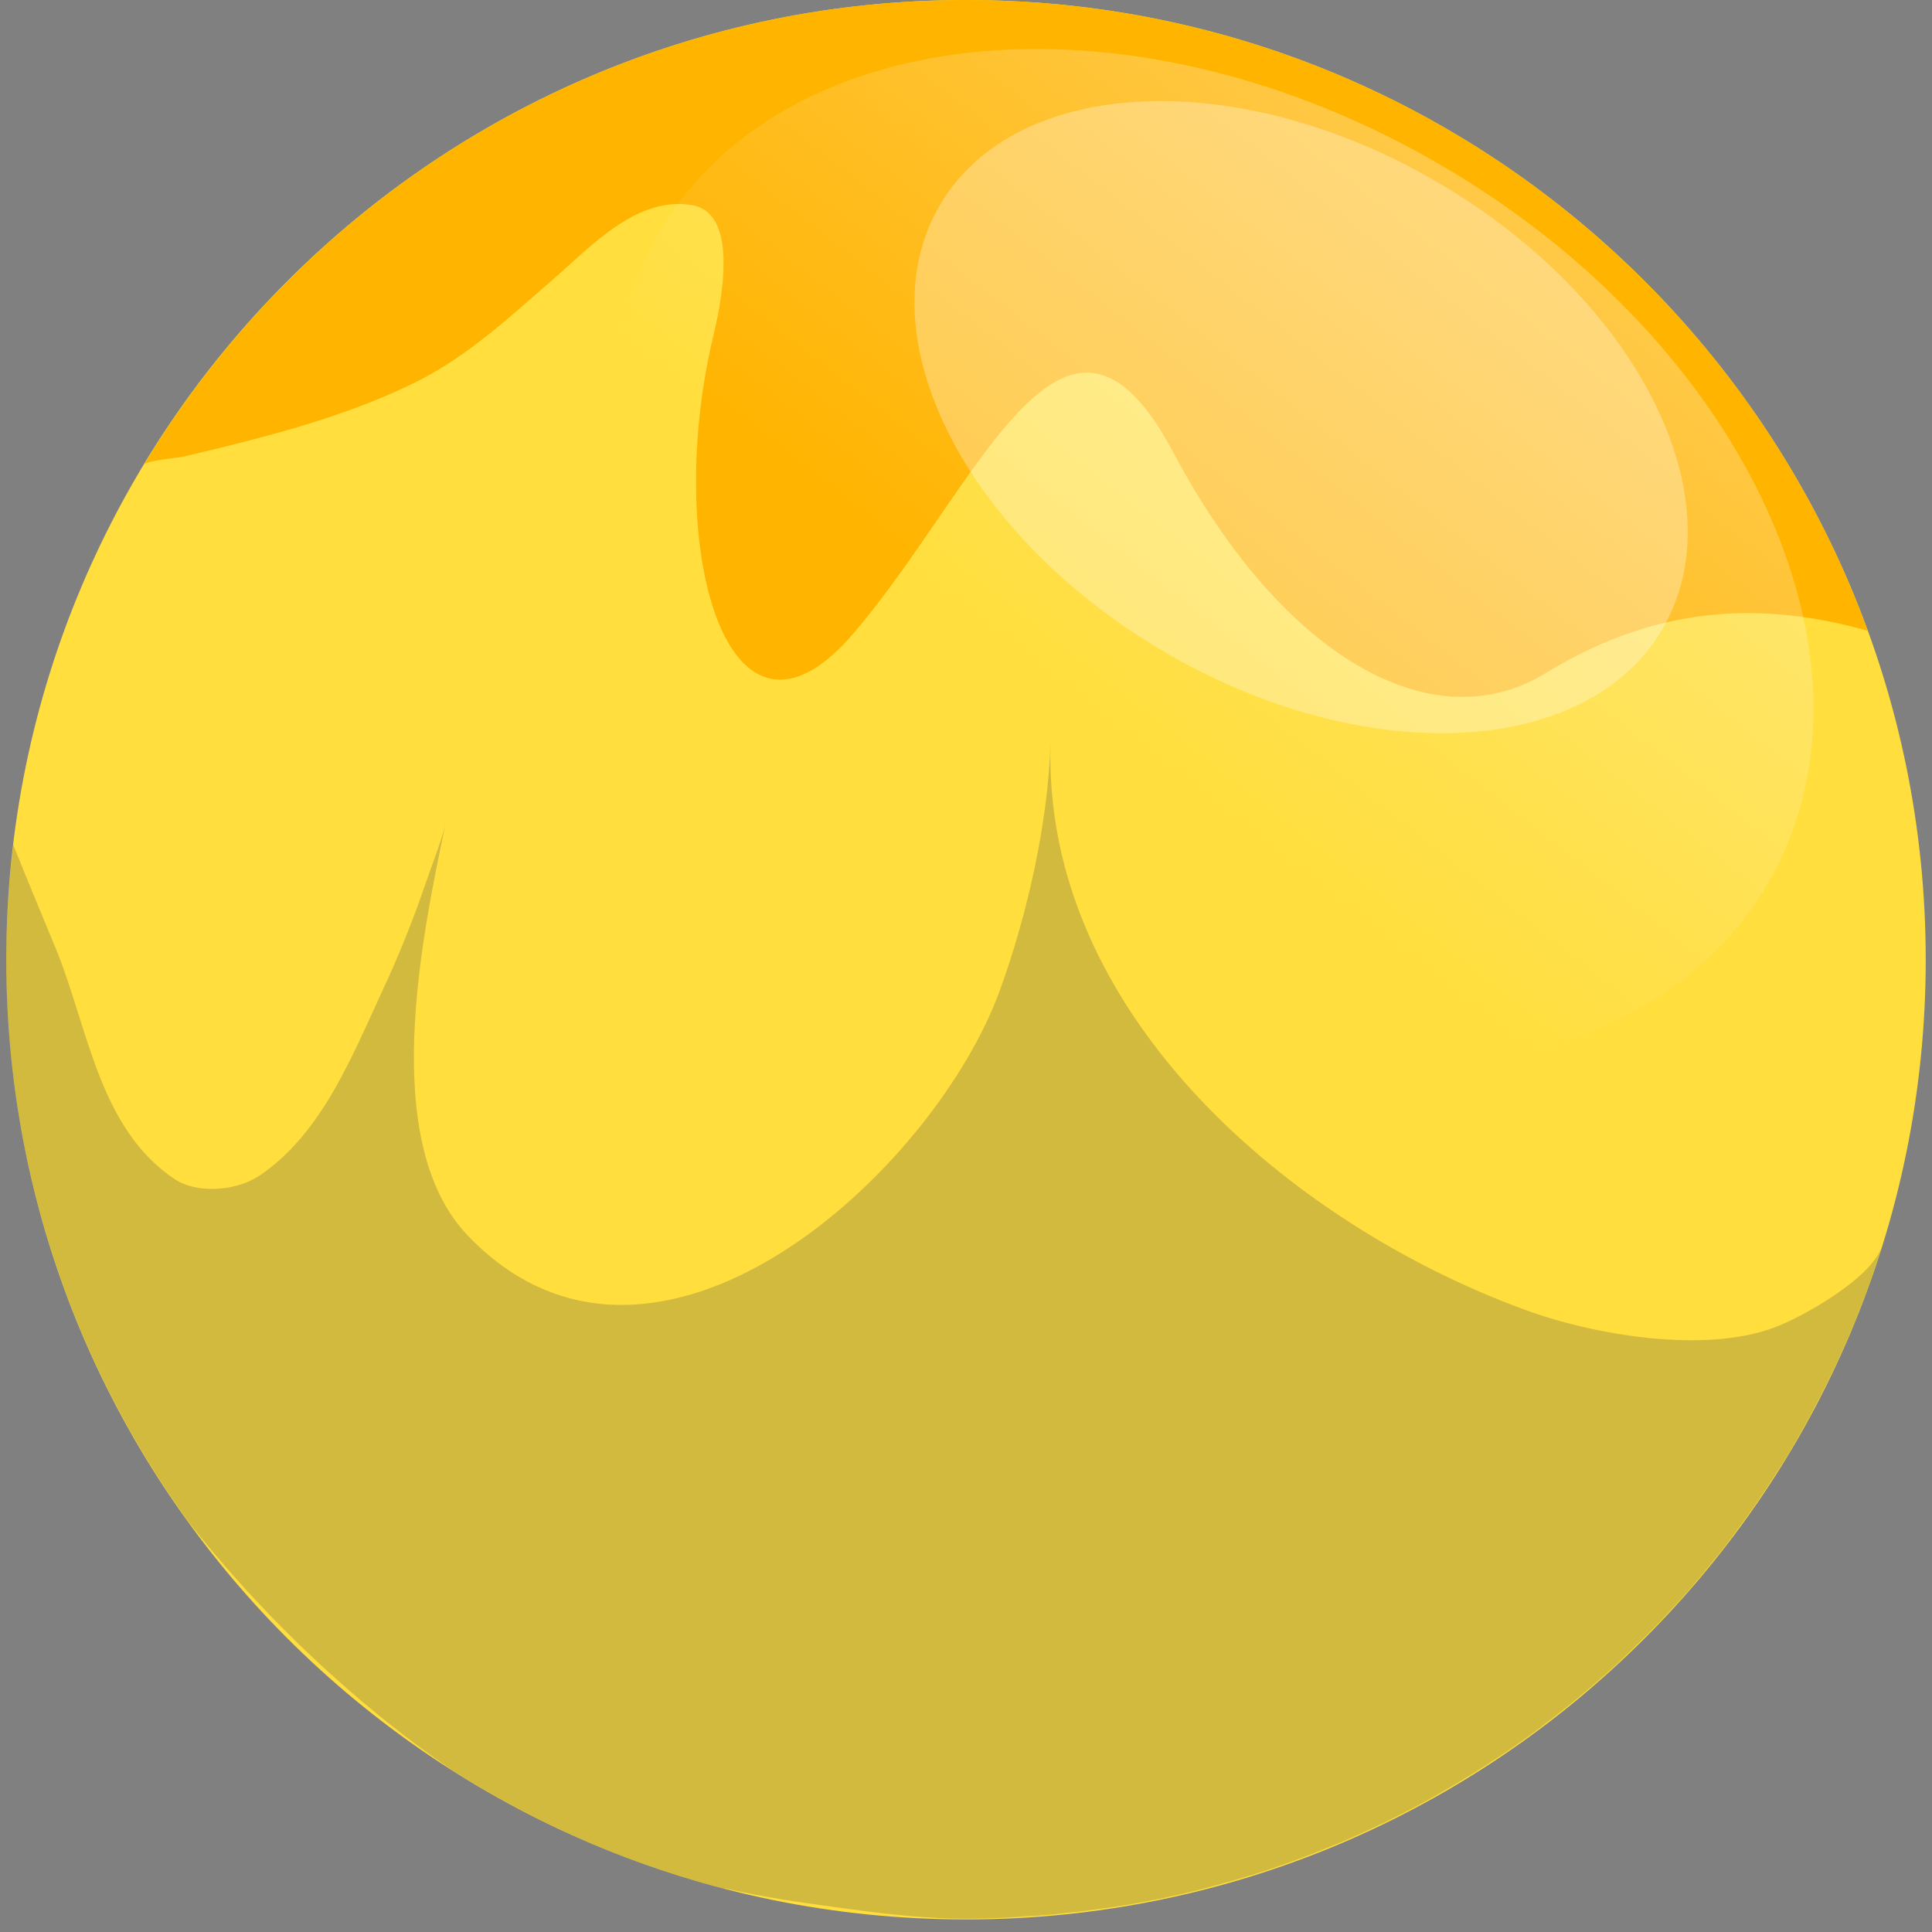
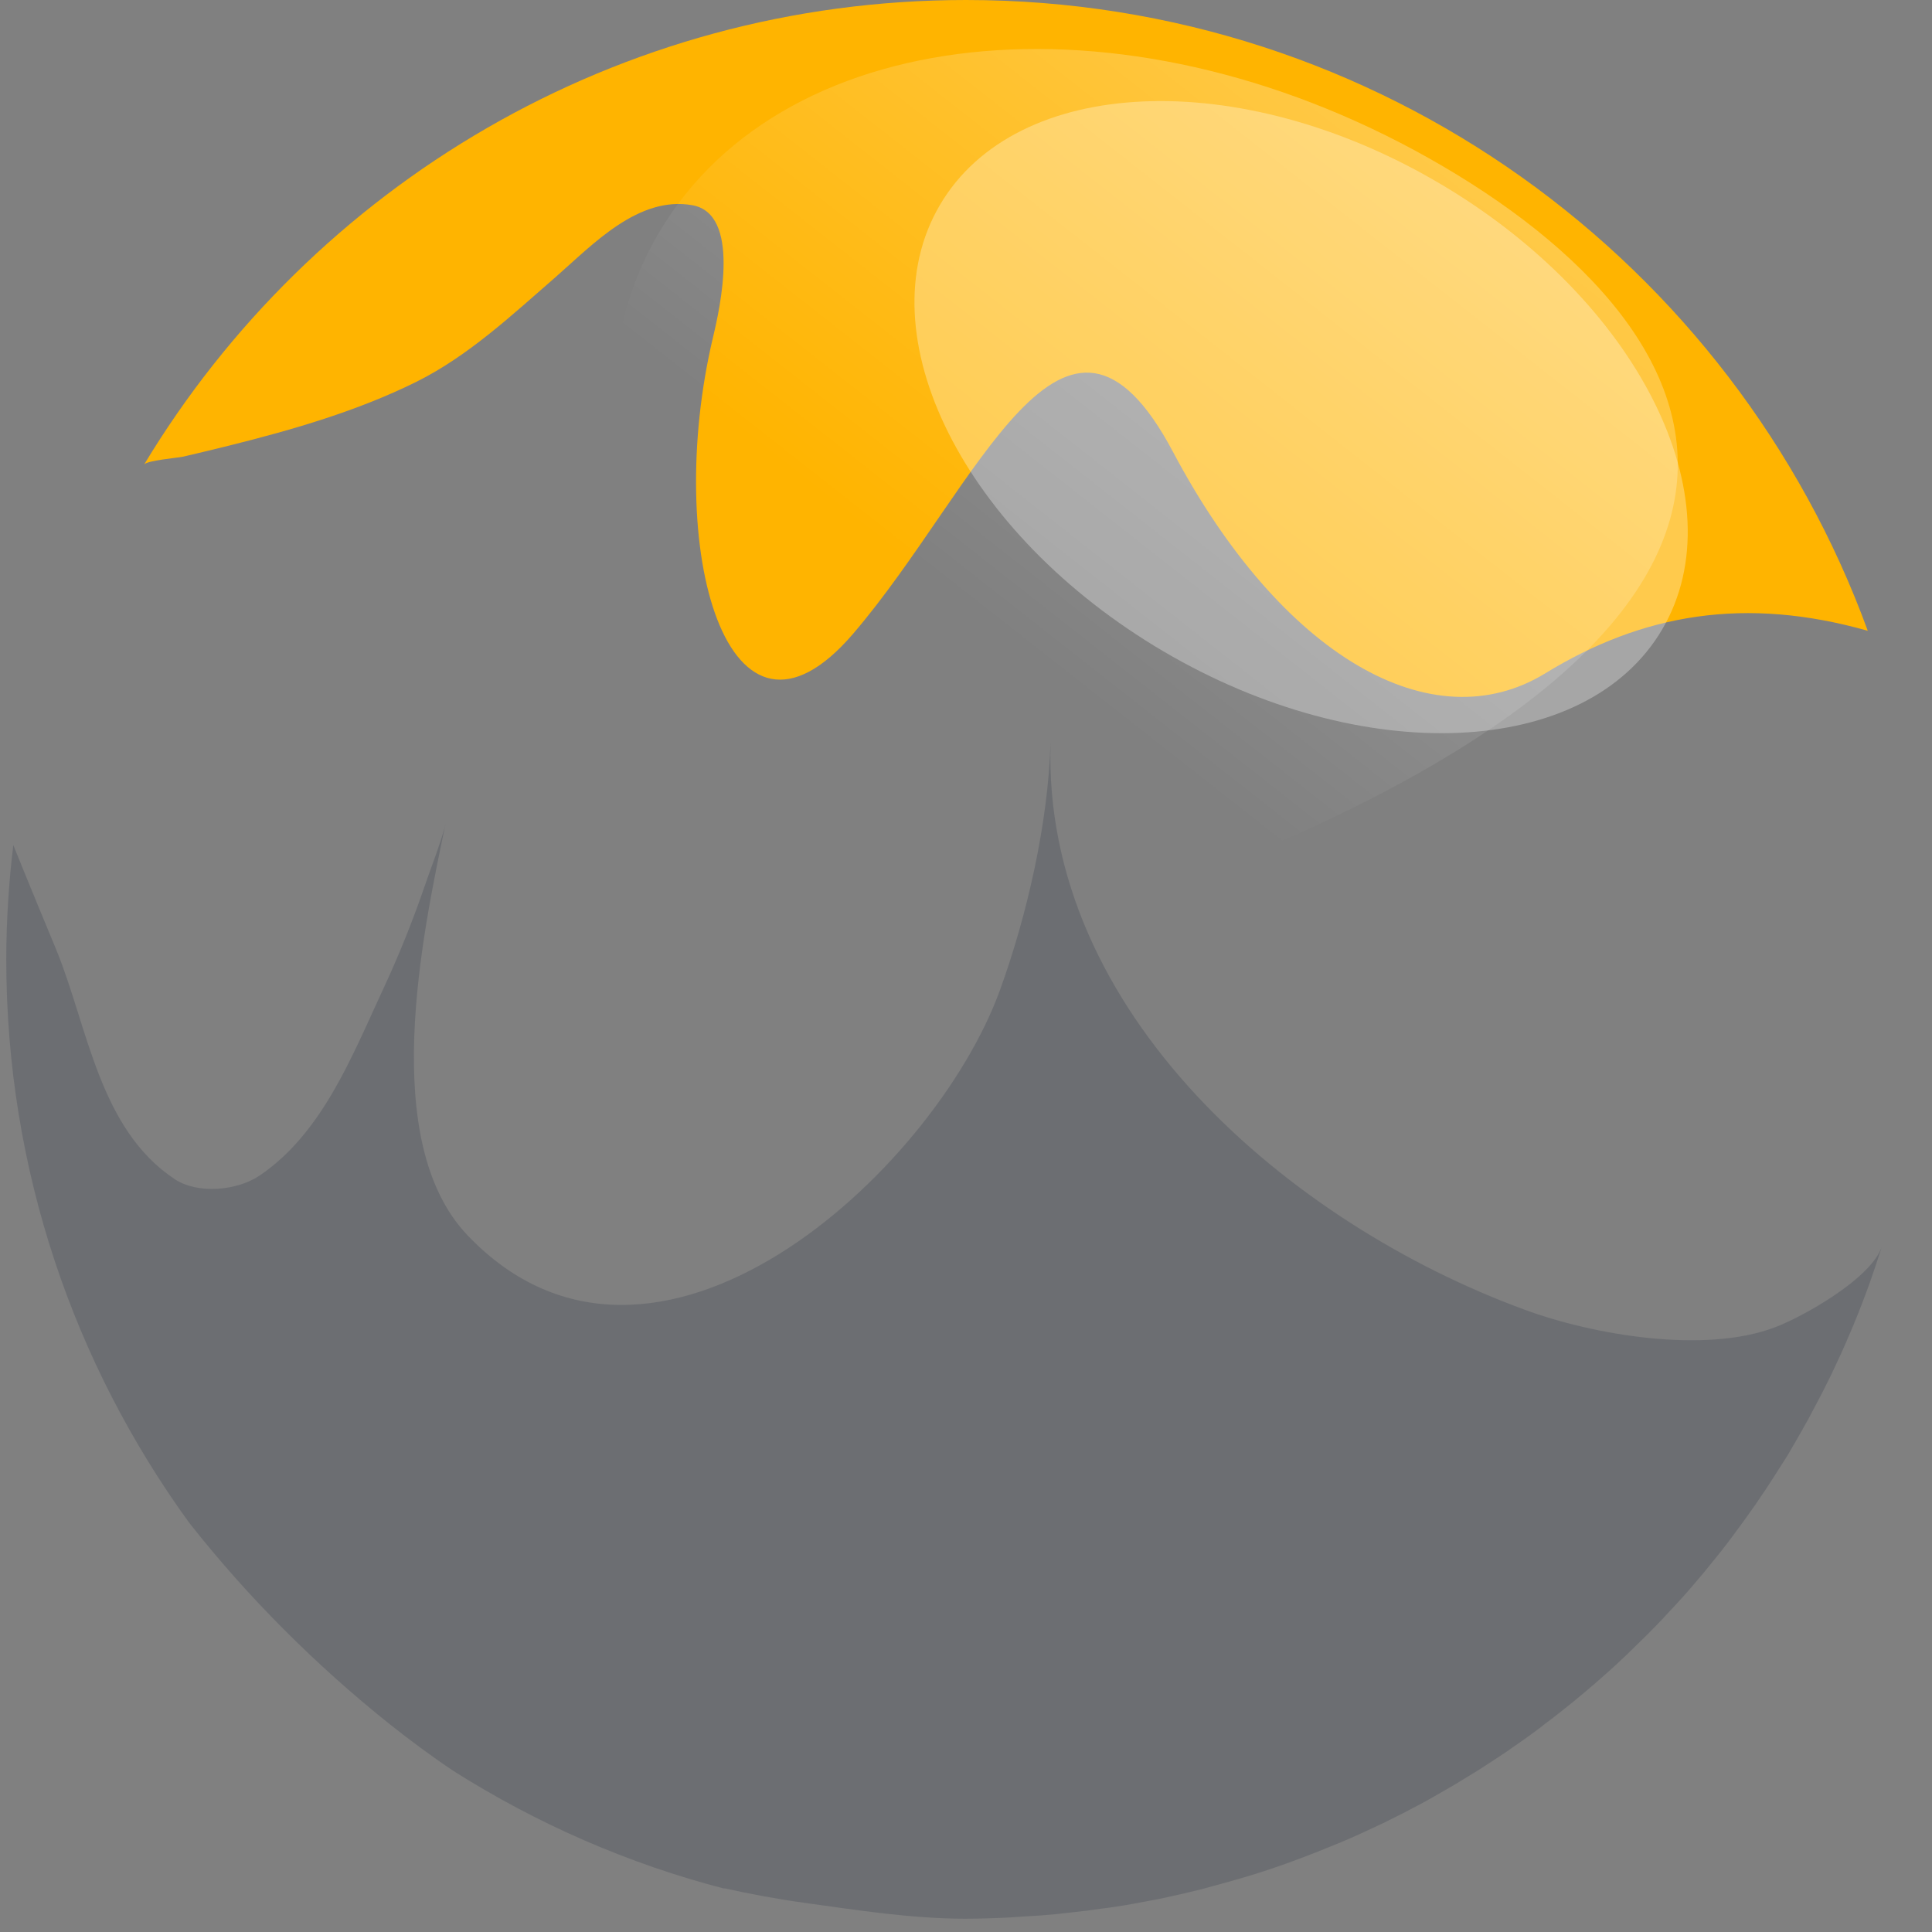
<svg xmlns="http://www.w3.org/2000/svg" width="77" height="77" viewBox="0 0 77 77" fill="none">
  <rect x="0" y="0" width="77" height="77" fill="#808080" stroke="none" />
-   <path d="M38.5 76.5C59.625 76.5 76.75 59.375 76.75 38.25C76.75 17.125 59.625 0 38.5 0C17.375 0 0.25 17.125 0.25 38.25C0.25 59.375 17.375 76.5 38.5 76.5Z" fill="#FFDE3E" />
  <path d="M38.5 0C55.02 0 69.09 10.47 74.44 25.14C69.57 23.76 65.48 24.45 61.58 26.84C57.08 29.59 51.08 26.17 46.75 18.01C42.42 9.84 39 19.43 34 25.26C29 31.09 26.42 21.84 28.42 13.43C28.71 12.22 29.52 8.53 27.6 8.18C25.45 7.79 23.62 9.75 22.17 11.02C20.42 12.54 18.68 14.18 16.59 15.22C14.25 16.38 11.66 17.13 9.13 17.76C8.52 17.91 7.91 18.06 7.3 18.2C7.08 18.25 5.84 18.35 5.74 18.52C12.43 7.42 24.6 0 38.5 0Z" fill="#FFB400" />
  <path opacity="0.2" d="M28.9 75.28C25.02 74.28 21.37 72.67 18.07 70.58C17.19 69.99 16.34 69.36 15.51 68.7C12.57 66.35 9.87 63.65 7.54 60.69C2.96 54.38 0.25 46.63 0.25 38.25C0.25 36.7 0.35 35.18 0.53 33.68C1.12 35.15 1.99 37.24 2.25 37.87C3.51 40.96 3.95 45 6.97 47C7.88 47.6 9.45 47.46 10.35 46.85C12.83 45.17 14.02 42.12 15.23 39.51C15.9 38.08 16.48 36.63 16.99 35.13C17.24 34.41 17.53 33.69 17.73 32.95C17.73 32.92 17.74 32.89 17.75 32.86C16.83 37.28 15.07 45.5 18.64 49.24C26.06 57 37.21 46.73 39.85 39.47C40.94 36.47 41.77 32.8 41.87 29.61C41.53 40.38 51.43 48.78 60.77 52.2C63.48 53.2 67.93 53.97 70.74 52.9C71.9 52.46 74.61 50.93 75.01 49.66C74.99 49.71 74.97 49.77 74.96 49.82C74.81 50.29 74.65 50.75 74.49 51.21C74.41 51.43 74.32 51.66 74.24 51.88C74.12 52.19 74 52.5 73.87 52.81C73.77 53.04 73.67 53.27 73.57 53.51C73.44 53.81 73.31 54.1 73.17 54.39C73.07 54.61 72.96 54.84 72.85 55.06C72.69 55.38 72.53 55.7 72.36 56.01C72.26 56.19 72.17 56.38 72.07 56.56C71.81 57.03 71.54 57.5 71.27 57.96C71.16 58.14 71.05 58.31 70.94 58.48C70.75 58.78 70.56 59.08 70.36 59.38C70.23 59.58 70.09 59.77 69.96 59.97C69.77 60.24 69.58 60.51 69.38 60.78C69.24 60.97 69.1 61.16 68.96 61.35C68.75 61.63 68.53 61.91 68.3 62.19C68.17 62.35 68.04 62.51 67.91 62.67C67.56 63.09 67.21 63.5 66.84 63.9C66.74 64.01 66.64 64.11 66.54 64.22C66.26 64.53 65.97 64.83 65.68 65.12C65.53 65.27 65.37 65.42 65.22 65.57C64.97 65.82 64.72 66.06 64.46 66.3C64.3 66.45 64.13 66.6 63.96 66.75C63.69 66.99 63.42 67.23 63.14 67.46C62.98 67.59 62.83 67.72 62.67 67.85C62.3 68.15 61.92 68.45 61.53 68.74C61.47 68.79 61.4 68.84 61.34 68.89C60.9 69.22 60.44 69.54 59.99 69.85C59.83 69.96 59.67 70.06 59.52 70.16C59.2 70.37 58.88 70.58 58.56 70.77C58.38 70.88 58.2 70.99 58.02 71.1C57.7 71.29 57.38 71.47 57.05 71.66C56.87 71.76 56.7 71.86 56.52 71.95C56.13 72.16 55.74 72.36 55.35 72.55C55.23 72.61 55.12 72.67 55 72.72C54.49 72.96 53.98 73.2 53.45 73.42C53.31 73.48 53.16 73.54 53.01 73.6C52.62 73.76 52.24 73.91 51.84 74.06C51.65 74.13 51.46 74.2 51.27 74.27C50.91 74.4 50.55 74.52 50.18 74.64C49.99 74.7 49.79 74.76 49.59 74.82C49.19 74.94 48.79 75.05 48.38 75.16C48.22 75.2 48.07 75.25 47.91 75.29C47.35 75.43 46.78 75.56 46.21 75.68C46.1 75.7 46 75.72 45.89 75.74C45.42 75.83 44.95 75.92 44.48 75.99C44.28 76.02 44.09 76.05 43.89 76.07C43.49 76.13 43.1 76.18 42.7 76.22C42.49 76.24 42.28 76.27 42.07 76.29C41.66 76.33 41.25 76.36 40.83 76.38C40.64 76.39 40.45 76.41 40.26 76.42C39.66 76.45 39.06 76.47 38.45 76.47C36.35 76.47 34.16 76.13 32.08 75.84C30.99 75.69 29.91 75.49 28.84 75.25L28.9 75.28Z" fill="#212A3C" />
-   <path opacity="0.3" d="M26.25 9.29C21.18 17.92 26.95 30.73 39.16 37.9C51.36 45.07 65.37 43.88 70.44 35.25C75.51 26.62 69.73 13.8 57.53 6.64C45.33 -0.53 31.33 0.66 26.25 9.29Z" fill="url(#paint0_linear_25_11419)" />
+   <path opacity="0.3" d="M26.25 9.29C21.18 17.92 26.95 30.73 39.16 37.9C75.51 26.62 69.73 13.8 57.53 6.64C45.33 -0.53 31.33 0.66 26.25 9.29Z" fill="url(#paint0_linear_25_11419)" />
  <path opacity="0.3" d="M37.46 8.17C34.43 13.33 38.42 21.29 46.37 25.96C54.32 30.63 63.22 30.24 66.25 25.08C69.28 19.92 65.3 11.96 57.34 7.29C49.39 2.62 40.49 3.01 37.46 8.17Z" fill="white" />
  <defs>
    <linearGradient id="paint0_linear_25_11419" x1="68.815" y1="12.614" x2="51.571" y2="34.562" gradientUnits="userSpaceOnUse">
      <stop stop-color="white" />
      <stop offset="1" stop-color="white" stop-opacity="0" />
    </linearGradient>
  </defs>
</svg>